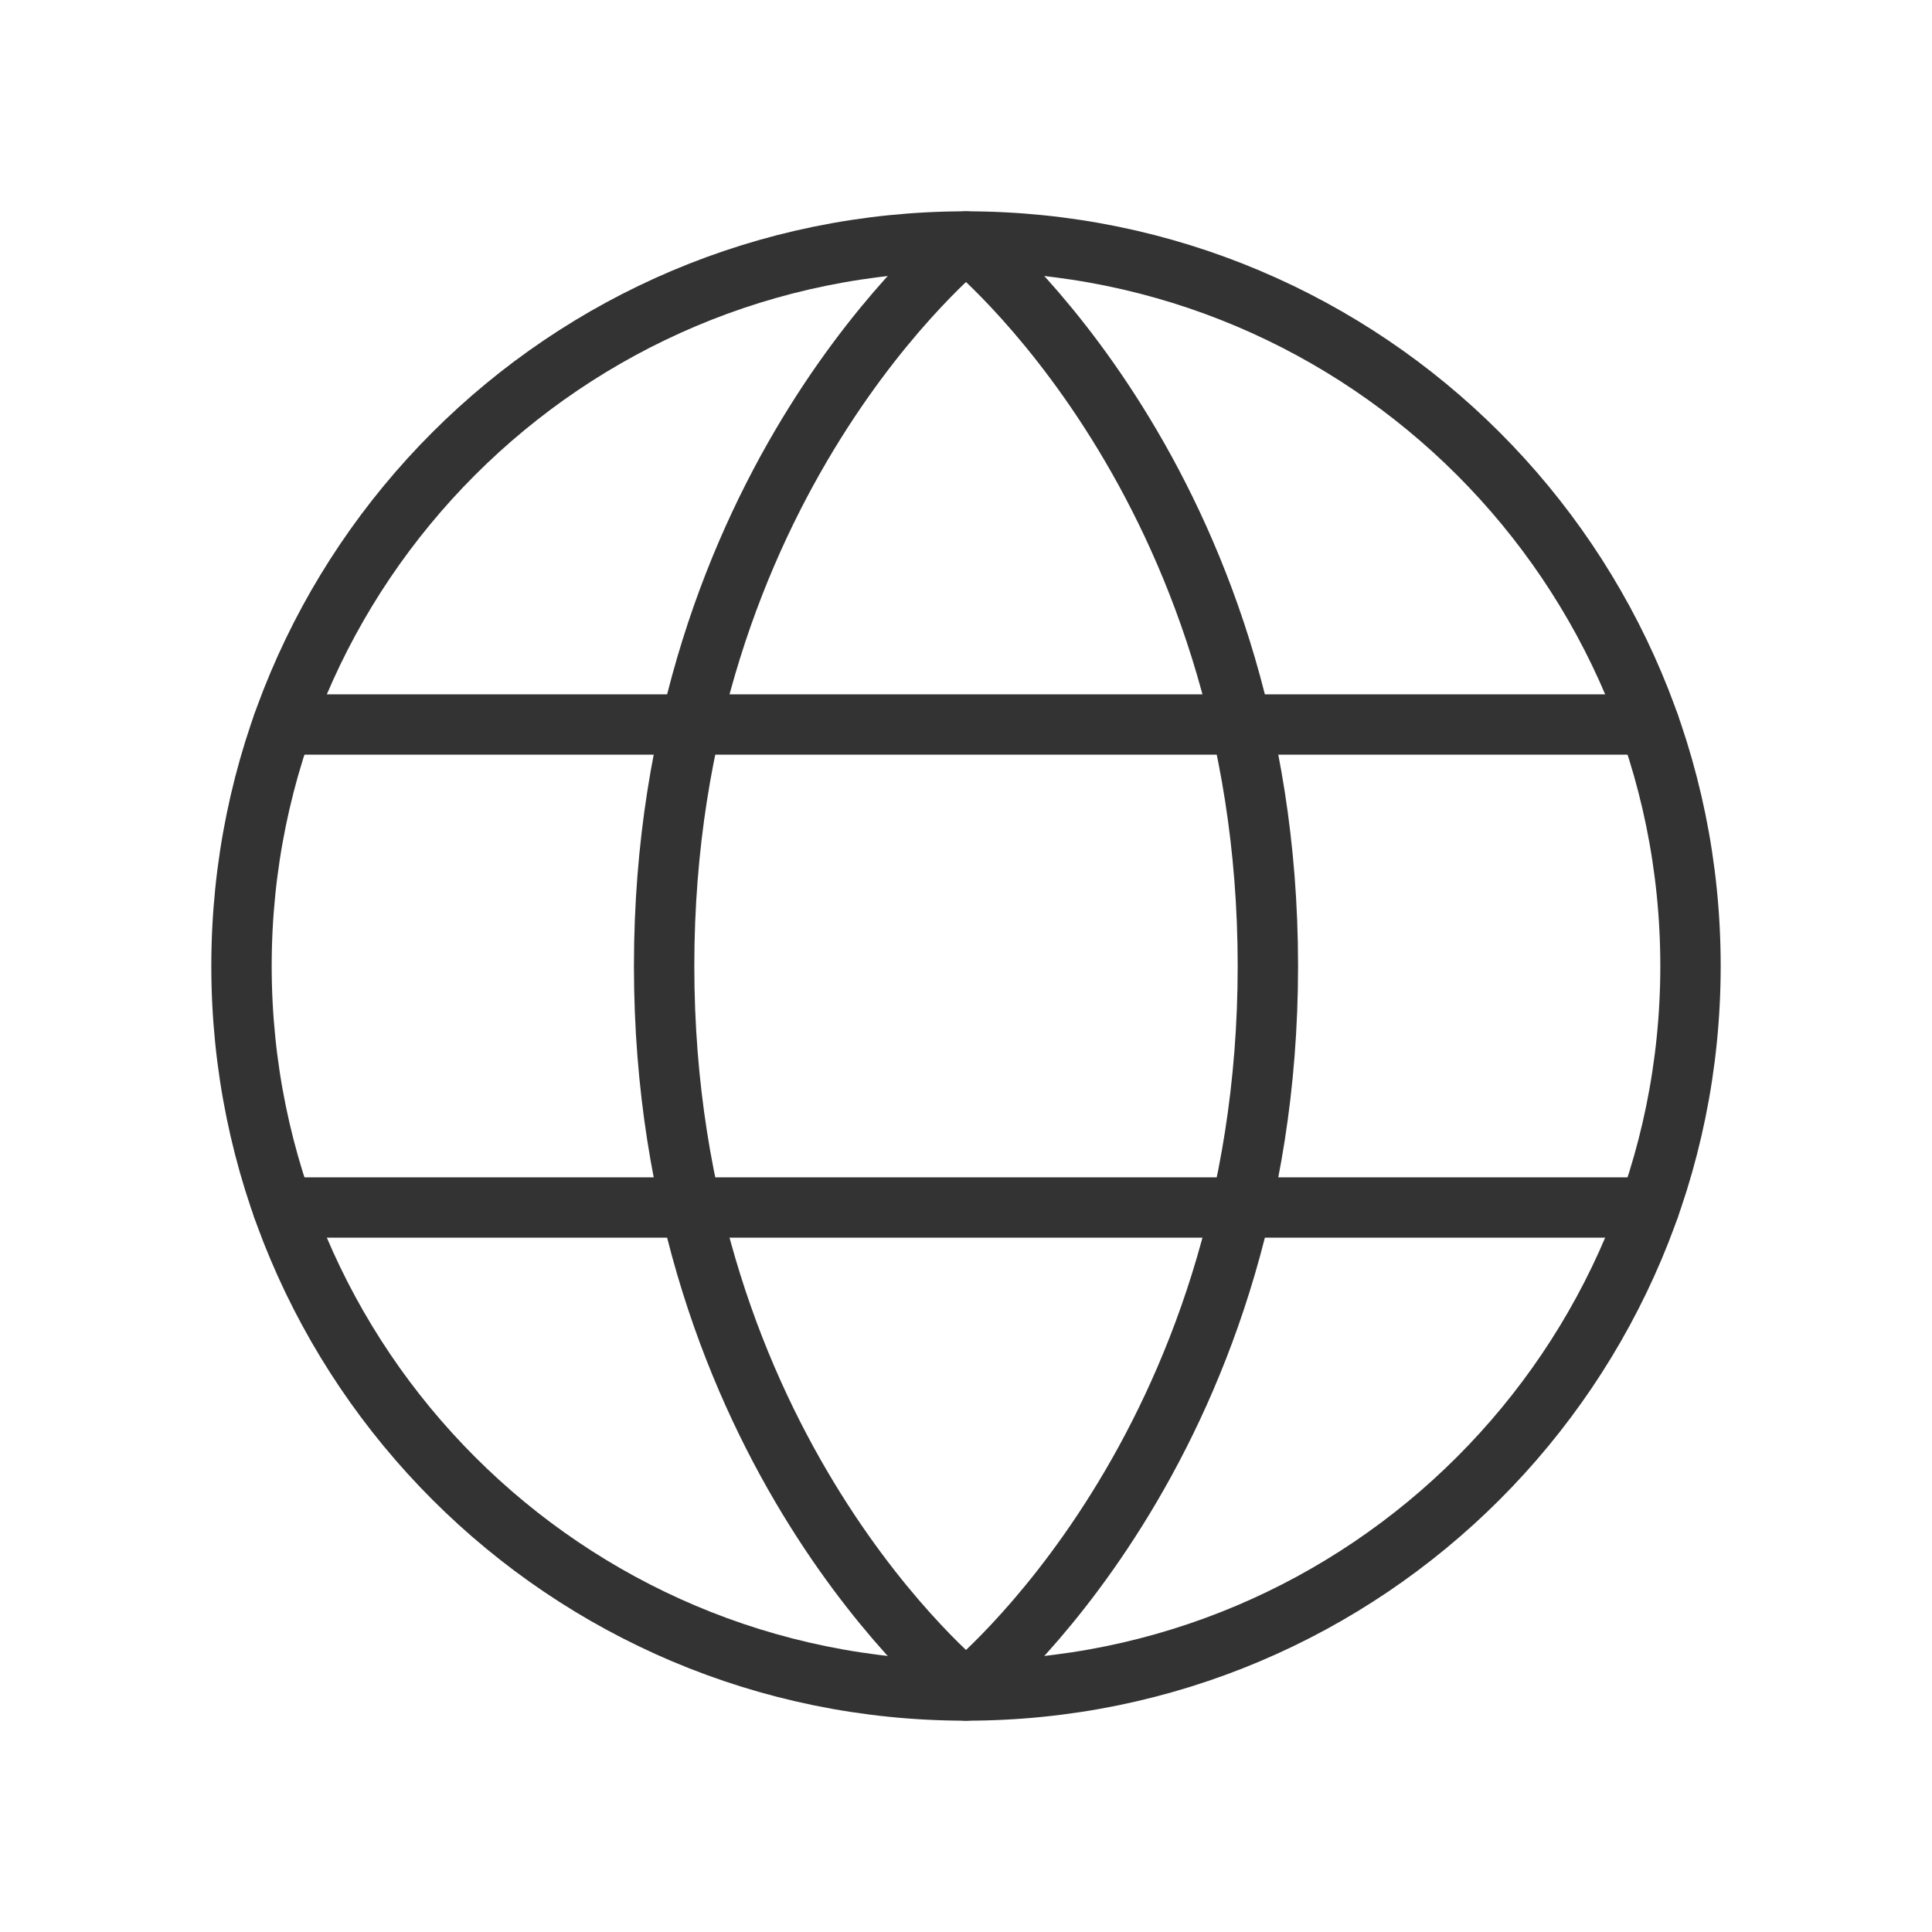
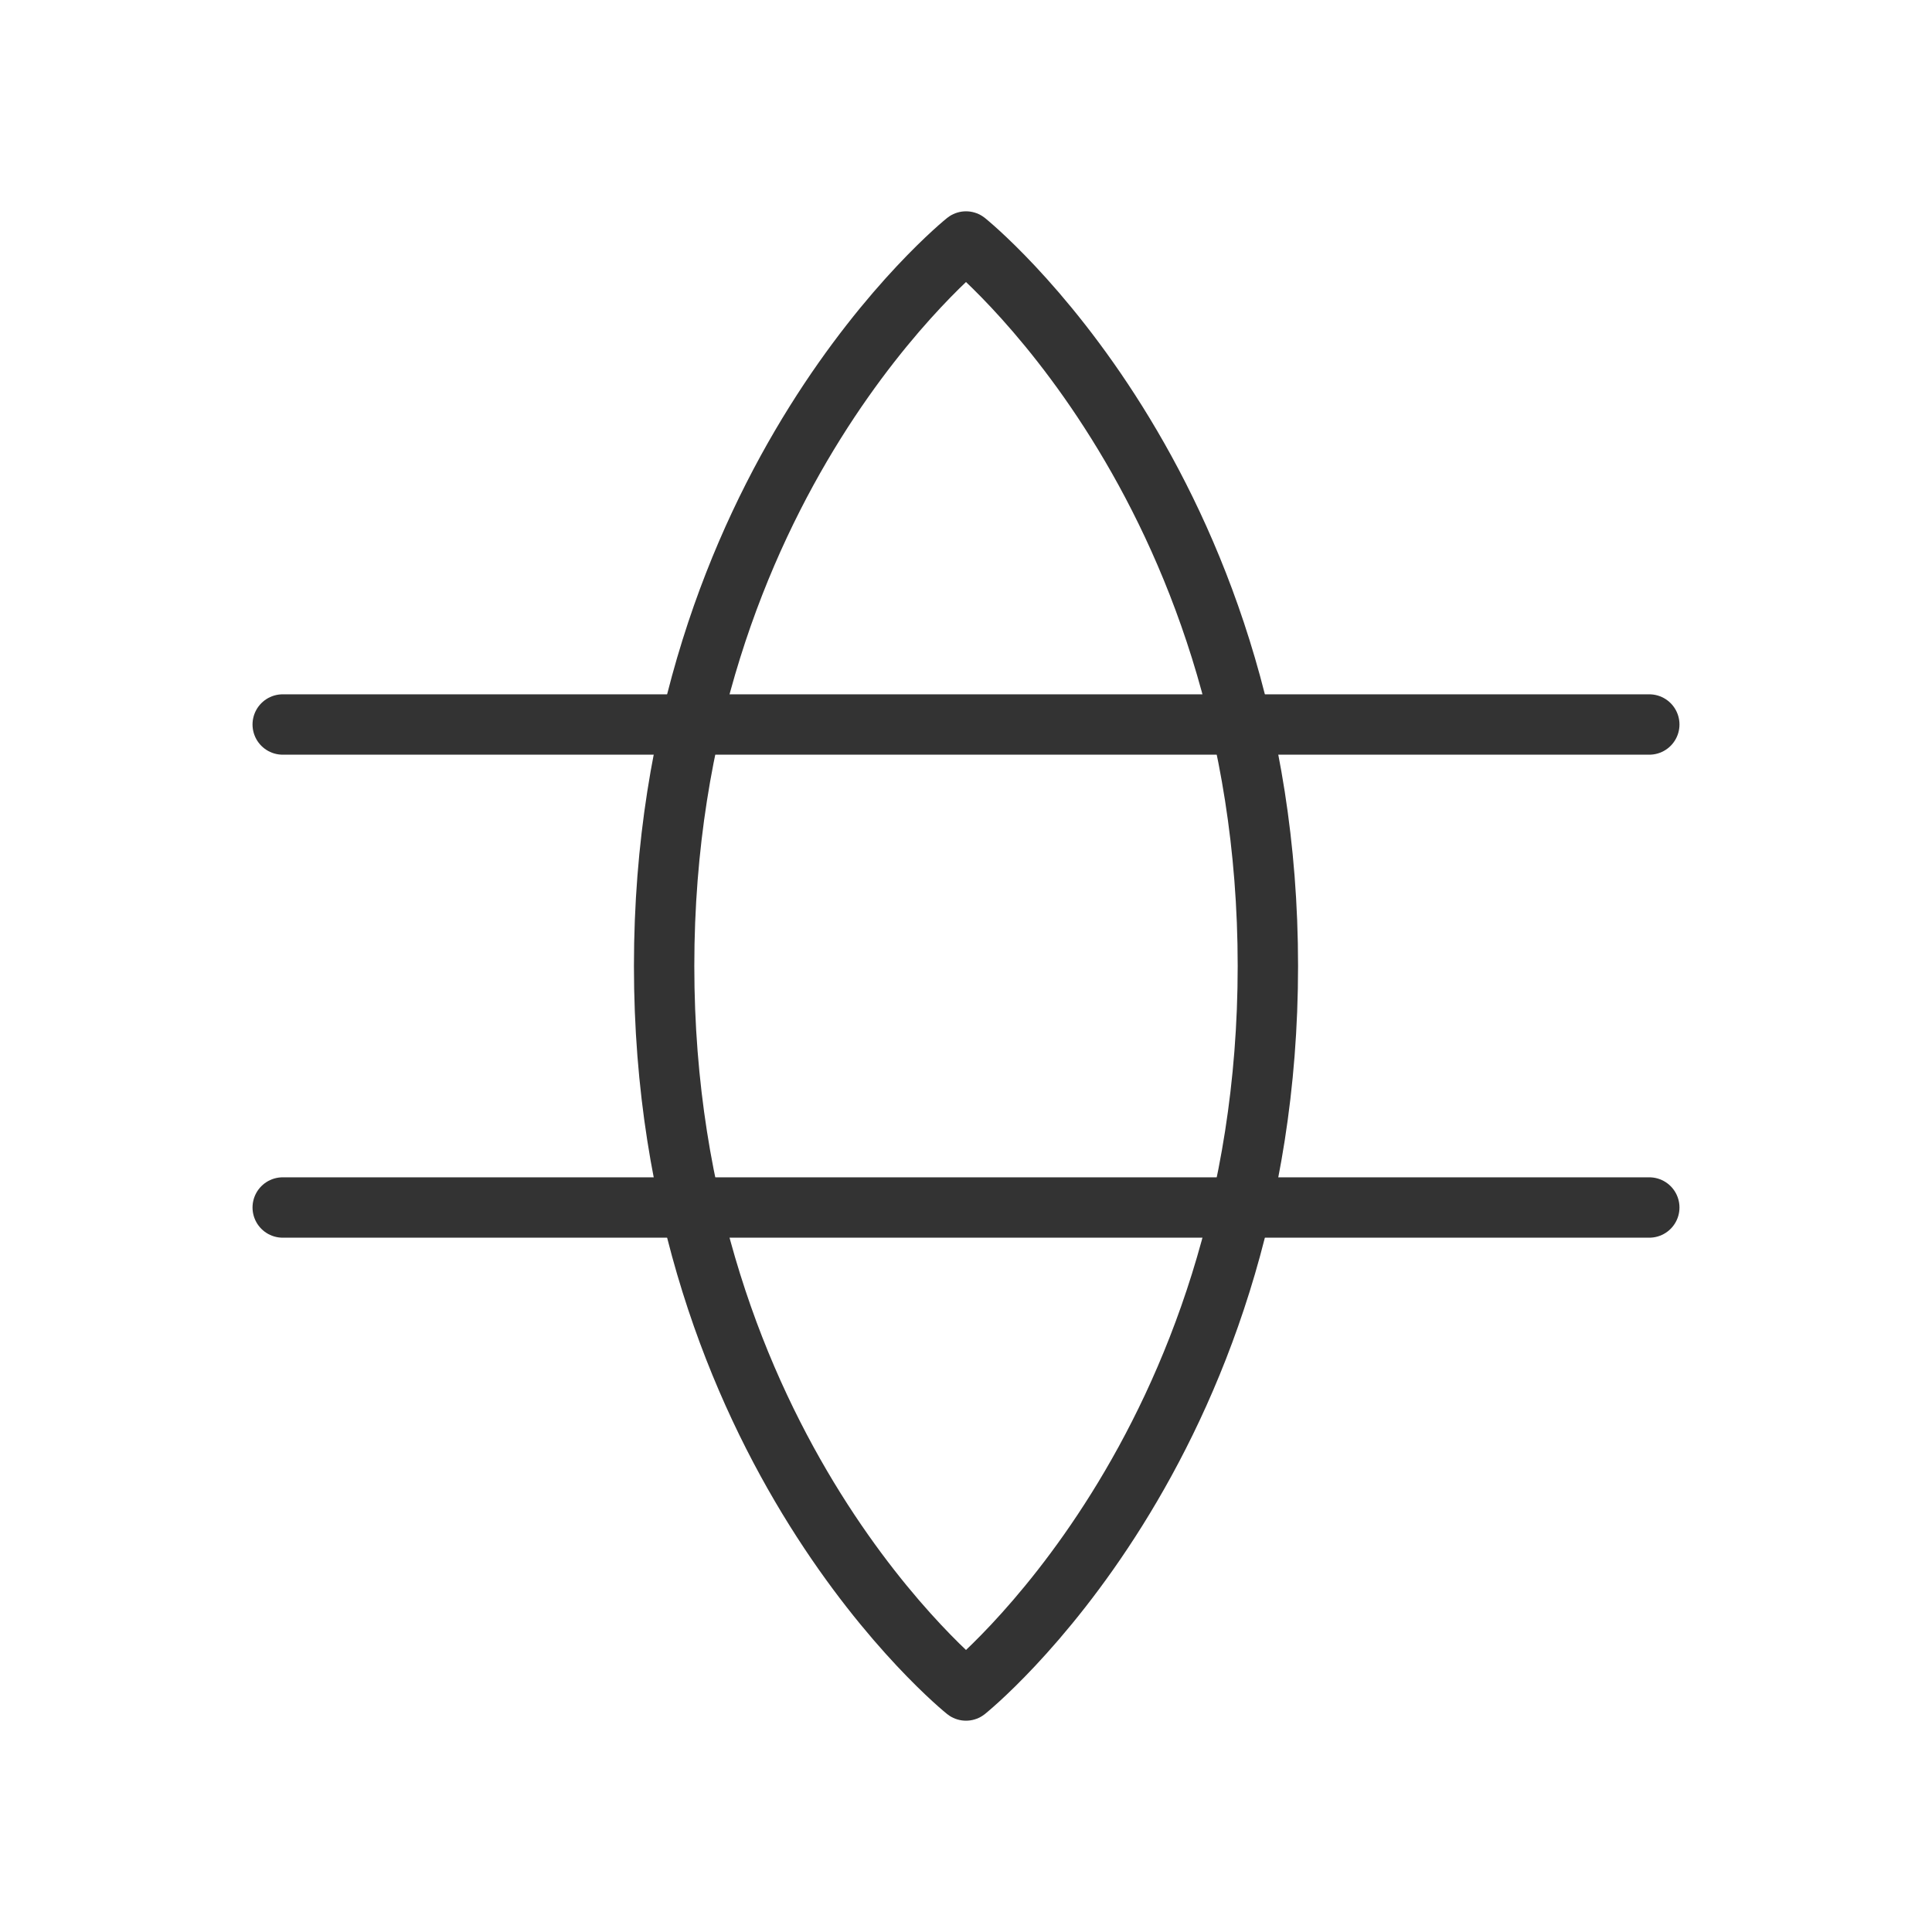
<svg xmlns="http://www.w3.org/2000/svg" width="24" height="24" viewBox="0 0 24 24" fill="none">
-   <path d="M12 21C16.971 21 21 16.971 21 12C21 7.029 16.971 3 12 3C7.029 3 3 7.029 3 12C3 16.971 7.029 21 12 21Z" stroke="#333333" stroke-width="0.75" stroke-linecap="round" stroke-linejoin="round" />
-   <path d="M15.75 12C15.75 18 12 21 12 21C12 21 8.25 18 8.25 12C8.25 6 12 3 12 3C12 3 15.75 6 15.75 12Z" stroke="#333333" stroke-width="0.75" stroke-linecap="round" stroke-linejoin="round" />
+   <path d="M15.75 12C15.75 18 12 21 12 21C12 21 8.25 18 8.25 12C8.25 6 12 3 12 3C12 3 15.75 6 15.75 12" stroke="#333333" stroke-width="0.75" stroke-linecap="round" stroke-linejoin="round" />
  <path d="M3.512 9H20.488" stroke="#333333" stroke-width="0.75" stroke-linecap="round" stroke-linejoin="round" />
  <path d="M3.512 15H20.488" stroke="#333333" stroke-width="0.75" stroke-linecap="round" stroke-linejoin="round" />
</svg>